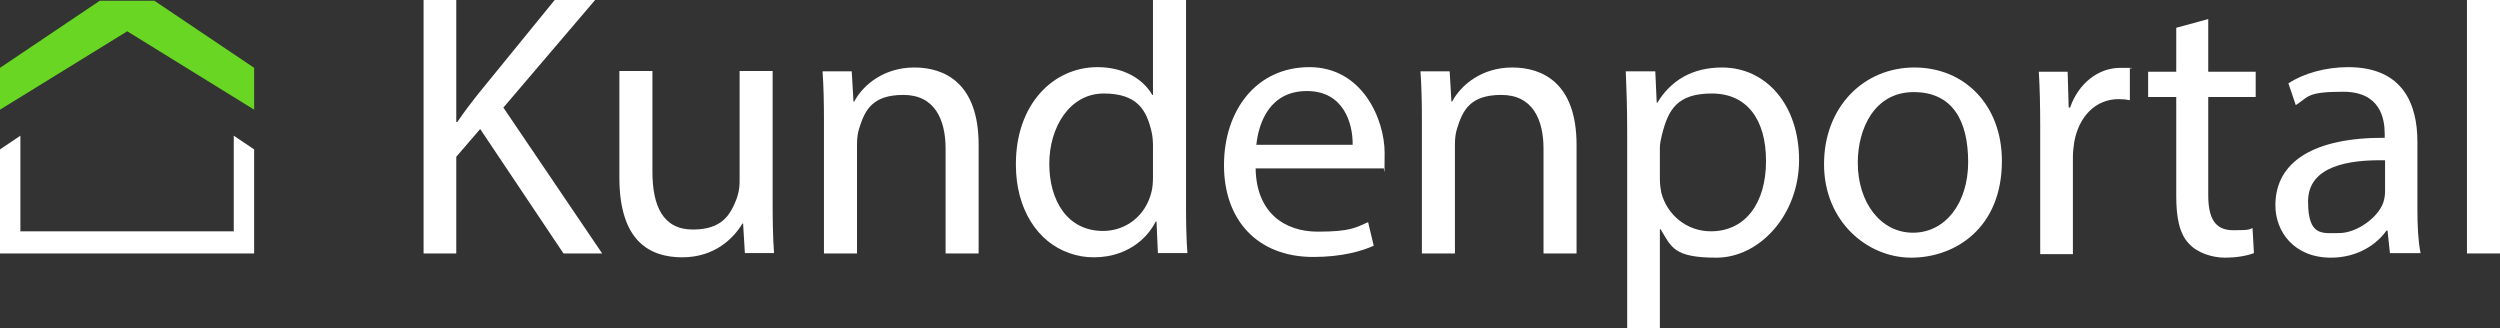
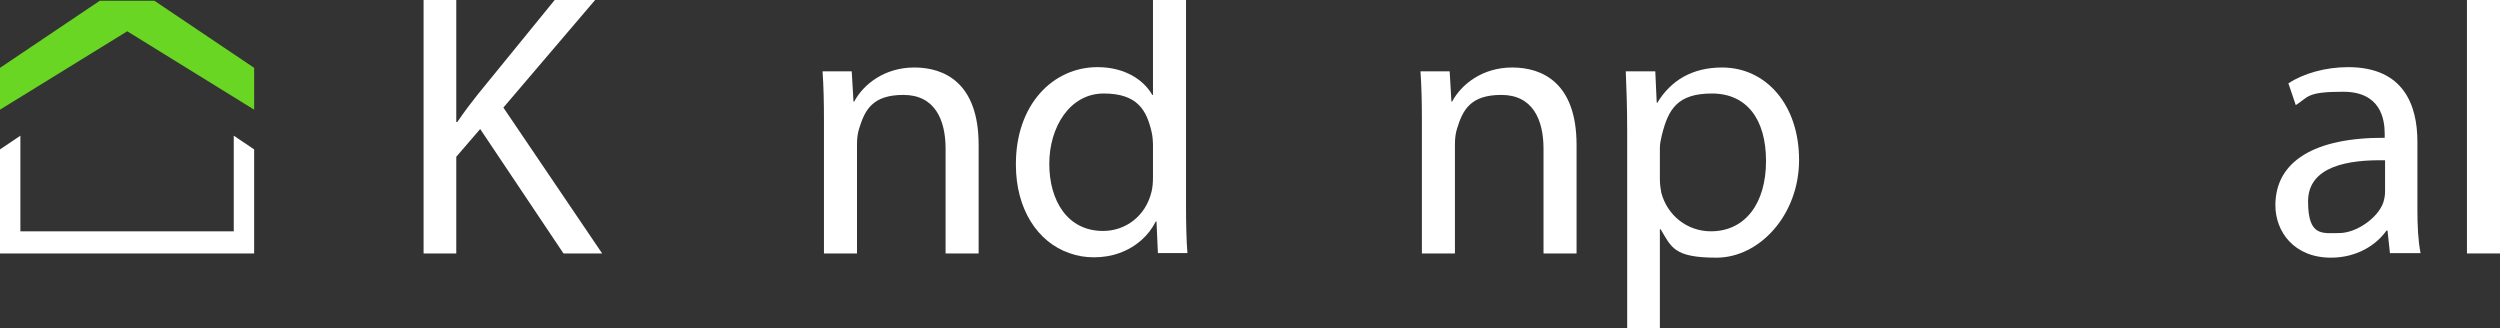
<svg xmlns="http://www.w3.org/2000/svg" id="Ebene_2" data-name="Ebene 2" viewBox="0 0 711.2 93.3">
  <rect x="0" y="0" width="711.2" height="93.3" fill="#333333" stroke="none" />
  <defs>
    <style>
      .cls-1 {
        fill: #fff;
      }

      .cls-2 {
        fill: #68d622;
      }
    </style>
  </defs>
  <g id="Ebene_1-2" data-name="Ebene 1">
    <g>
      <g id="Haus">
        <g id="Ebene_12" data-name="Ebene 12">
          <polygon class="cls-2" points="72.3 31.2 72.3 19.3 43.9 .2 28.4 .2 0 19.3 0 31.2 36.2 8.9 72.3 31.2" />
        </g>
        <g id="Ebene_32" data-name="Ebene 32">
          <polygon class="cls-1" points="72.3 42.5 72.3 72.1 0 72.1 0 42.5 5.8 38.6 5.8 65.8 66.5 65.8 66.5 38.6 72.3 42.5" />
        </g>
      </g>
      <g>
        <path class="cls-1" d="M120.5,0h9.3v34.7h.3c1.9-2.8,3.8-5.3,5.7-7.7L157.8,0h11.5l-26.1,30.6,28.1,41.5h-11l-23.7-35.4-6.8,7.9v27.5h-9.3V0Z" />
-         <path class="cls-1" d="M219.8,57.9c0,5.3.1,10,.4,14.1h-8.3l-.5-8.4h-.2c-2.5,4.2-7.9,9.6-17.1,9.6s-17.9-4.5-17.9-22.7v-30.3h9.4v28.6c0,9.8,3,16.5,11.5,16.5s10.7-4.4,12.4-8.6c.5-1.4.9-3.1.9-4.8v-31.7h9.4v37.6l0.0.1Z" />
        <path class="cls-1" d="M234.4,34.3c0-5.3-.1-9.7-.4-14h8.3l.5,8.6h.2c2.6-4.9,8.6-9.7,17.1-9.7s18.3,4.3,18.3,22v30.9h-9.4v-29.8c0-8.3-3.1-15.3-12-15.3s-11,4.4-12.6,9.6c-.4,1.2-.6,2.8-.6,4.4v31.1h-9.4v-37.7l-0-.1Z" />
        <path class="cls-1" d="M337.4,58.7V0h-9.4v27h-.2c-2.4-4.2-7.7-7.9-15.6-7.9-12.6,0-23.3,10.6-23.2,27.8,0,12.6,6.2,22,15.2,25.1,2.2.8,4.5,1.2,7,1.2s5-.4,7.2-1.2c4.8-1.7,8.4-5,10.4-9h.2l.4,9h8.4c-.3-3.5-.4-8.8-.4-13.4v.1ZM328,50.4c0,1.5-.1,2.8-.4,4.1-1.7,7.1-7.5,11.2-13.8,11.2-10.2,0-15.3-8.7-15.3-19.1s5.8-20,15.5-20,12.2,4.9,13.6,10.9c.3,1.2.4,2.8.4,4v9l-0-.1Z" />
-         <path class="cls-1" d="M357.2,47.9c.2,12.7,8.3,18,17.7,18s10.8-1.2,14.3-2.7l1.6,6.7c-3.3,1.5-9,3.2-17.2,3.2-15.9,0-25.4-10.5-25.4-26.1s9.2-27.9,24.3-27.9,21.4,14.9,21.4,24.4-.2,3.4-.3,4.4h-36.4ZM384.8,41.2c.1-6-2.5-15.3-13-15.3s-13.7,8.8-14.4,15.3h27.5-.1Z" />
        <path class="cls-1" d="M404.5,34.3c0-5.3-.1-9.7-.4-14h8.3l.5,8.6h.2c2.6-4.9,8.6-9.7,17.1-9.7s18.3,4.3,18.3,22v30.9h-9.4v-29.8c0-8.3-3.1-15.3-12-15.3s-11,4.4-12.6,9.6c-.4,1.2-.6,2.8-.6,4.4v31.1h-9.4v-37.8Z" />
        <path class="cls-1" d="M462.9,37.2c0-6.6-.2-12-.4-16.9h8.4l.4,8.9h.2c3.8-6.3,9.9-10,18.4-10,12.5,0,21.9,10.6,21.9,26.3s-11.3,27.8-23.5,27.8-12.8-3-15.9-8.1h-.2v28.1h-9.3v-56.1ZM472.2,51c0,1.4.2,2.7.4,3.8,1.7,6.5,7.4,11,14.1,11,9.9,0,15.7-8.1,15.7-20s-5.5-19.2-15.4-19.2-12.4,4.6-14.2,11.7c-.3,1.2-.6,2.6-.6,3.8v8.9Z" />
-         <path class="cls-1" d="M569.5,45.8c0,19.1-13.3,27.5-25.8,27.5s-24.8-10.3-24.8-26.6,11.3-27.5,25.7-27.5,24.9,10.8,24.9,26.6h-0ZM528.5,46.3c0,11.3,6.5,19.9,15.7,19.9s15.7-8.4,15.7-20.1-4.4-19.9-15.5-19.9-15.9,10.3-15.9,20.1h-0Z" />
-         <path class="cls-1" d="M580.4,36.5c0-6.1-.1-11.3-.4-16.1h8.2l.3,10.2h.4c2.4-6.9,8-11.3,14.3-11.3s1.8.1,2.7.3v8.9c-1-.2-1.9-.3-3.2-.3-6.6,0-11.3,5-12.6,12.1-.2,1.3-.4,2.8-.4,4.4v27.6h-9.3v-35.8Z" />
-         <path class="cls-1" d="M628.2,5.5v14.9h13.5v7.2h-13.5v27.9c0,6.4,1.8,10,7.1,10s4.3-.3,5.5-.6l.4,7.1c-1.8.7-4.7,1.3-8.3,1.3s-7.9-1.4-10.2-4c-2.7-2.8-3.6-7.4-3.6-13.5v-28.2h-8v-7.2h8V7.9l9.2-2.5-.1.1Z" />
        <path class="cls-1" d="M679.9,72.1l-.7-6.5h-.3c-2.9,4.1-8.4,7.7-15.8,7.7-10.5,0-15.8-7.4-15.8-14.9,0-12.5,11.1-19.3,31.1-19.2v-1.1c0-4.3-1.2-12-11.8-12s-9.8,1.5-13.5,3.8l-2.1-6.2c4.3-2.8,10.5-4.6,17-4.6,15.8,0,19.7,10.8,19.7,21.2v19.3c0,4.5.2,8.9.9,12.4h-8.6l-.1.1ZM678.5,45.6c-10.3-.2-21.9,1.6-21.9,11.7s4.1,9,8.9,9,11-4.3,12.5-8.7c.3-1,.5-2,.5-3v-9Z" />
        <path class="cls-1" d="M701.8,0v72.1h9.4V0h-9.4Z" />
      </g>
    </g>
  </g>
</svg>